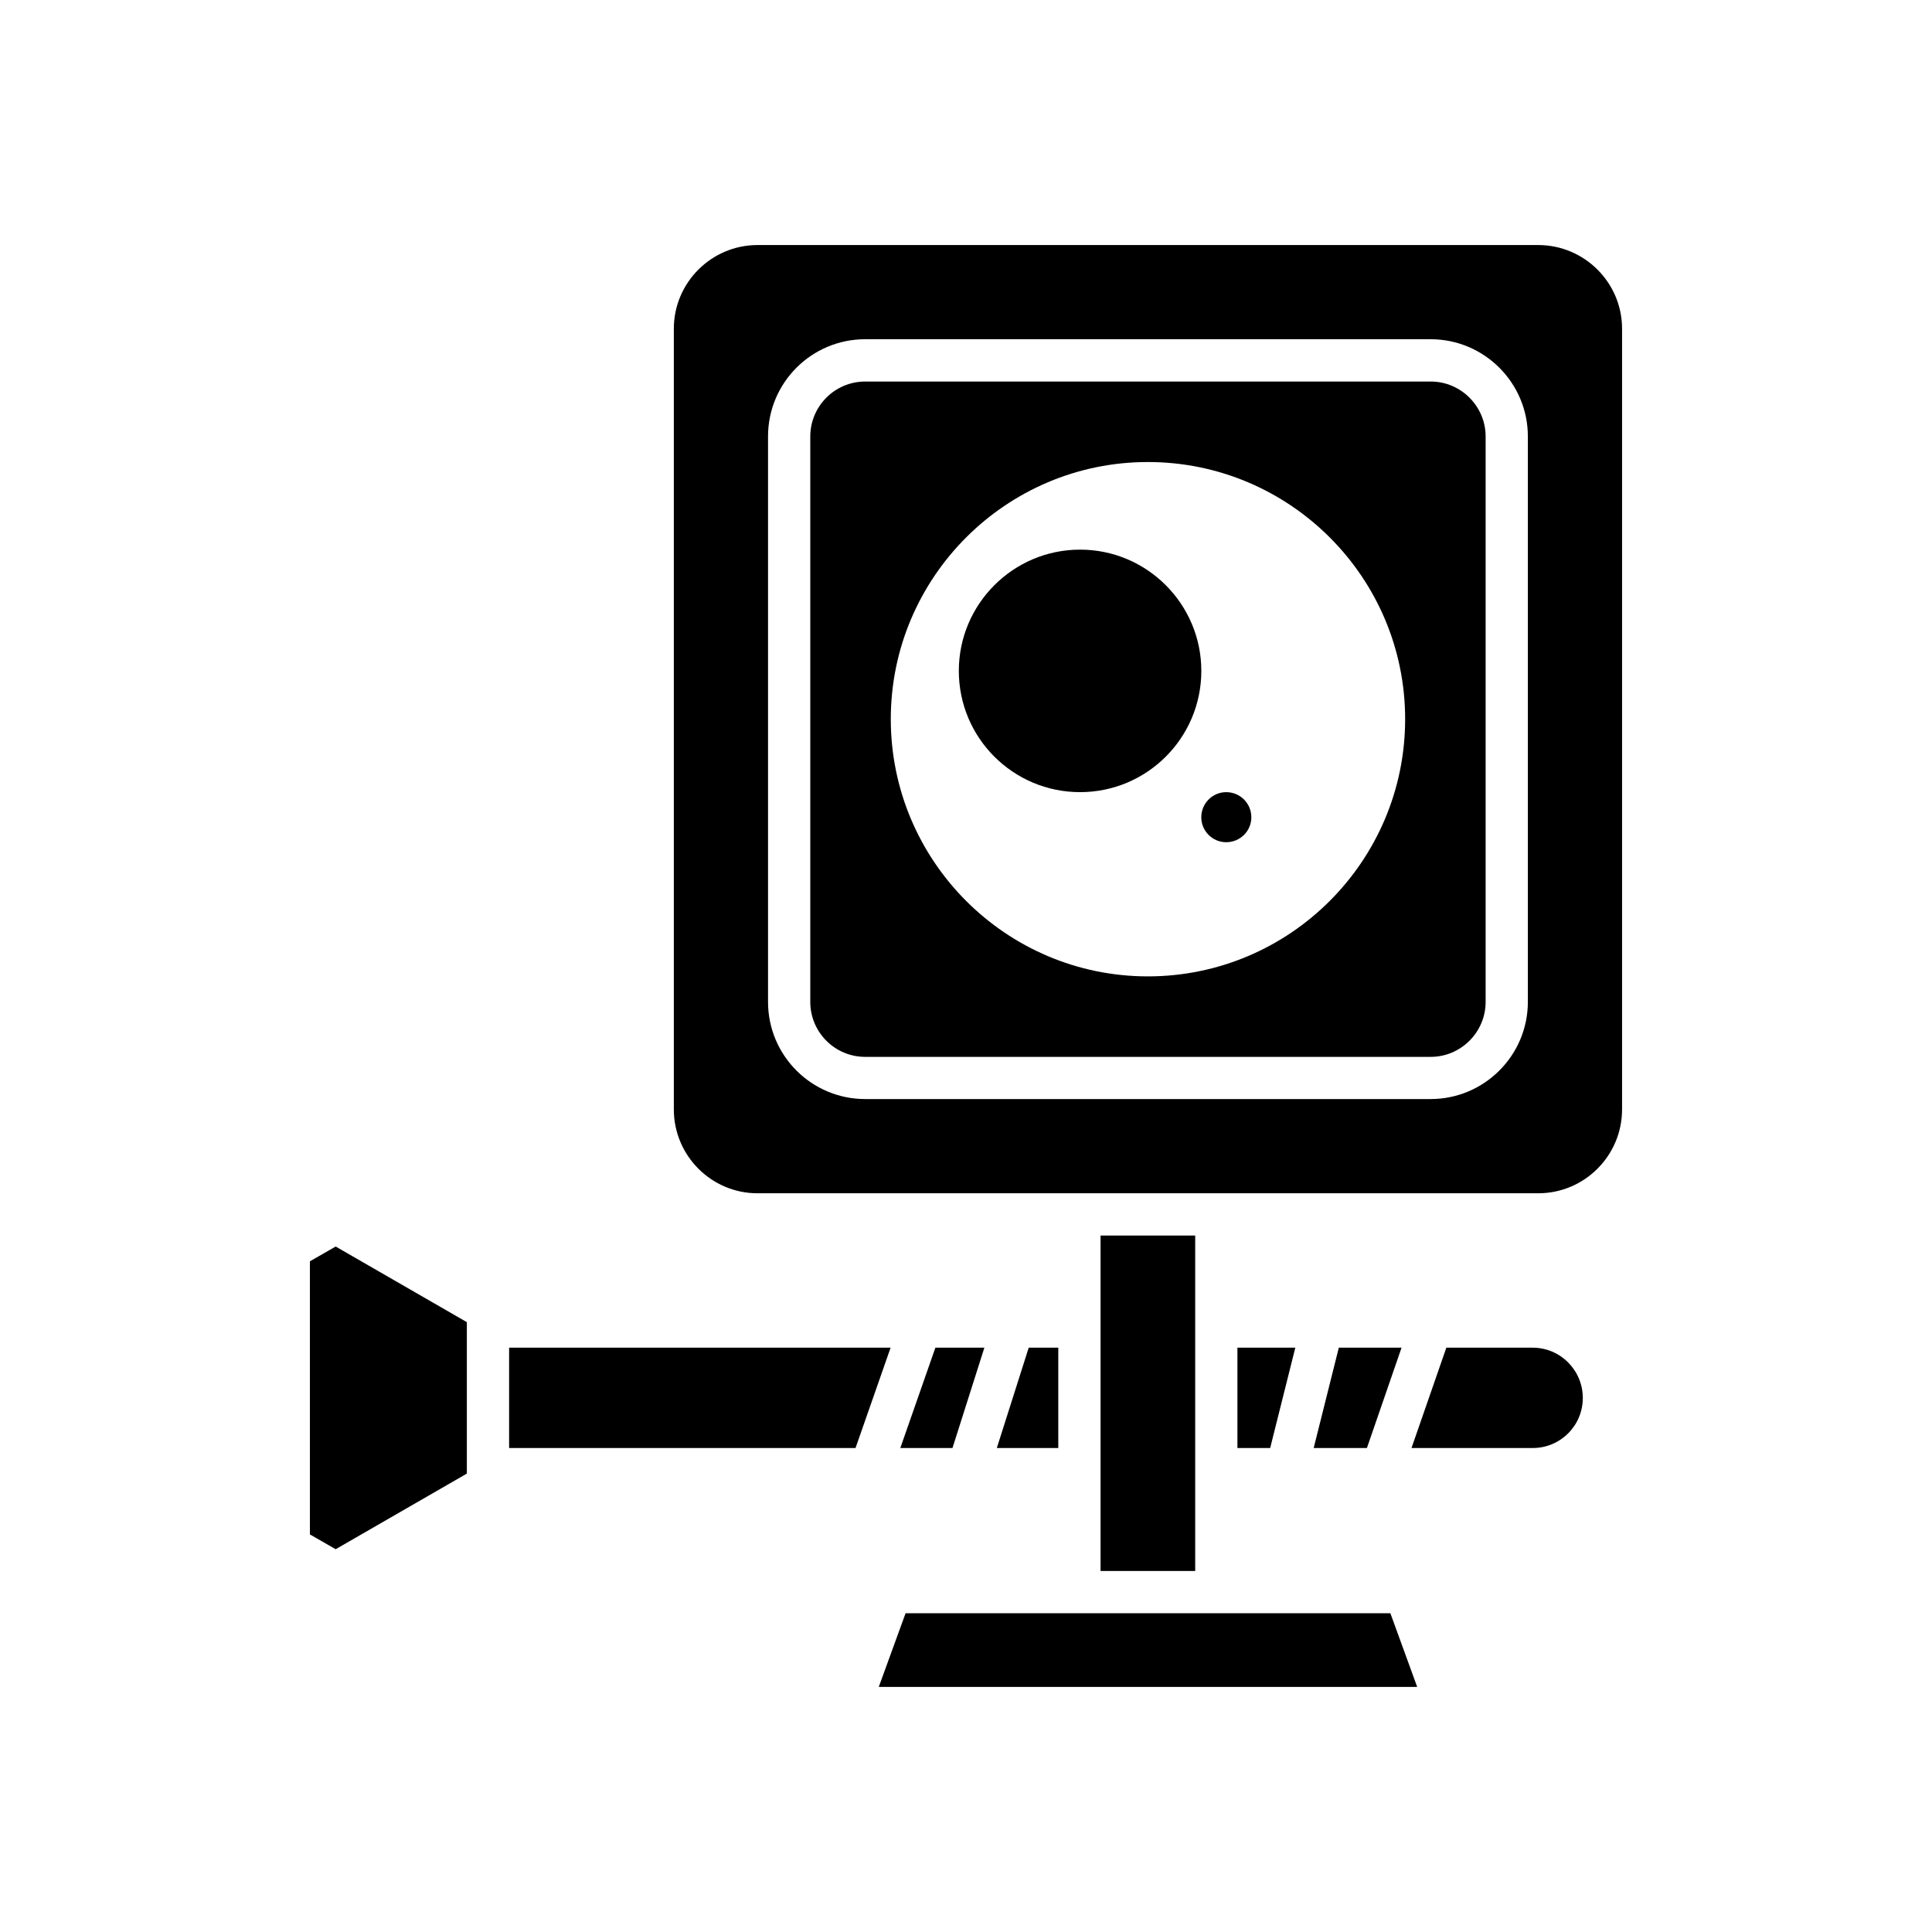
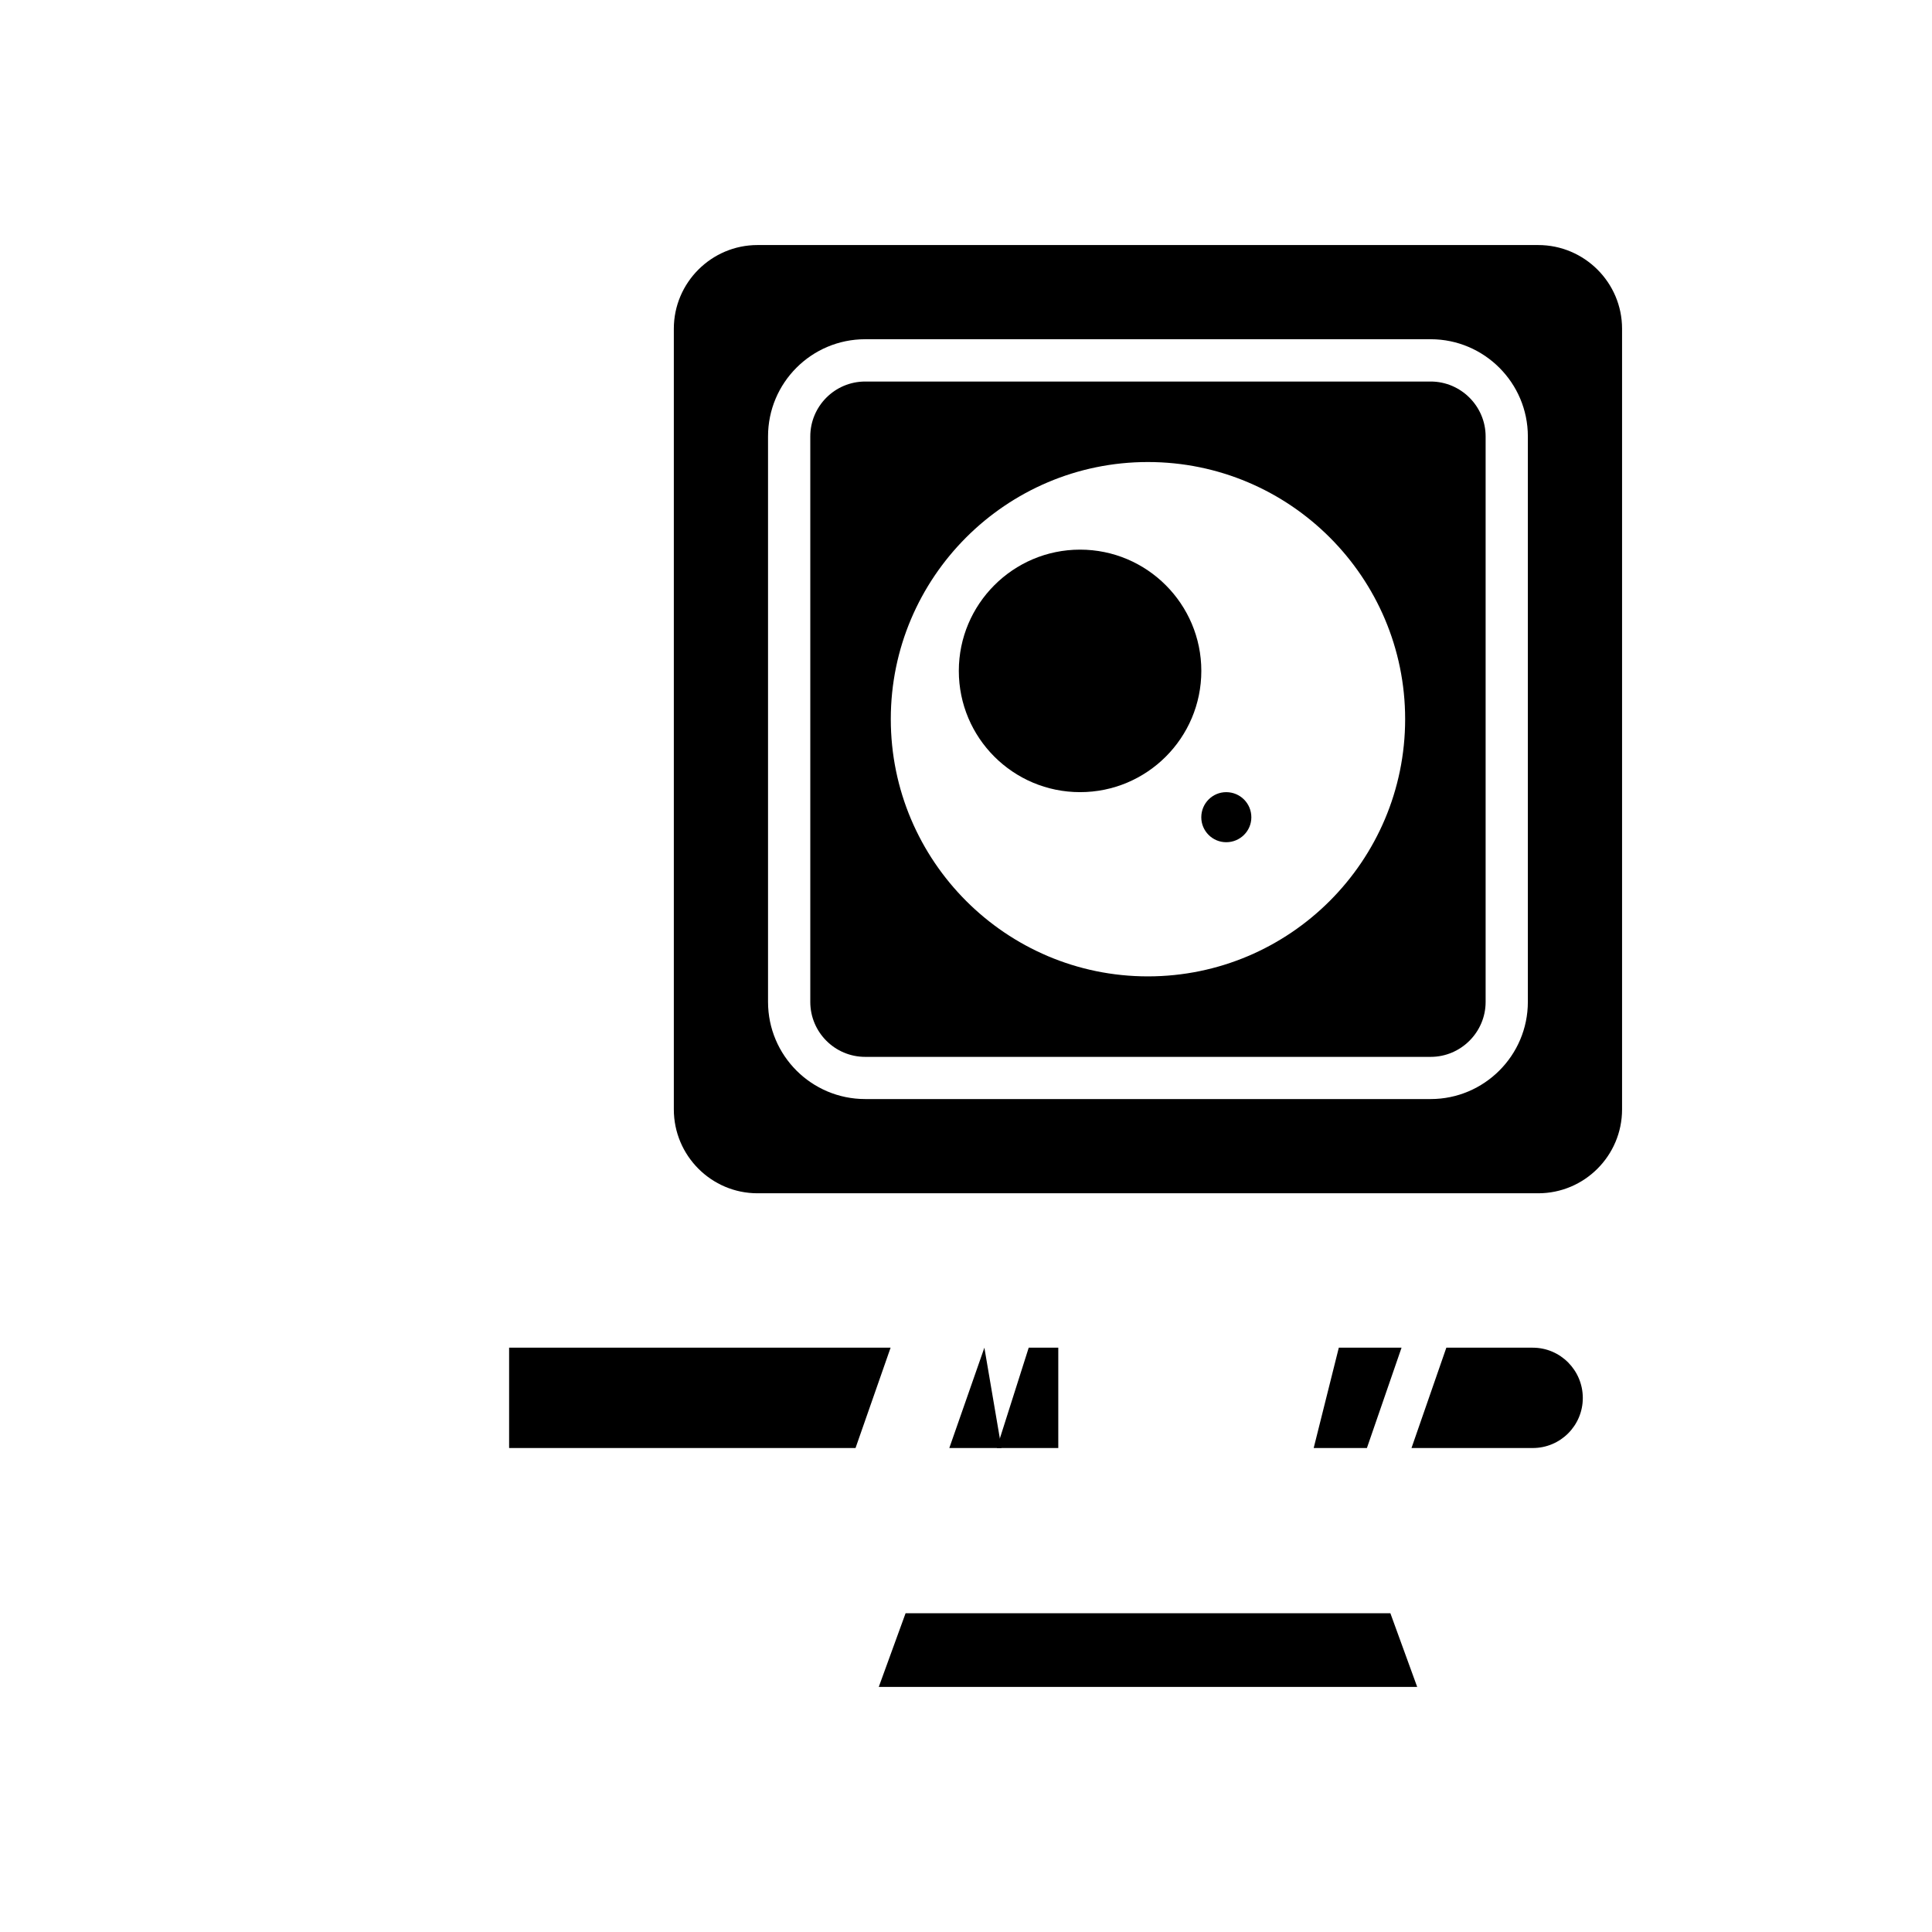
<svg xmlns="http://www.w3.org/2000/svg" fill="#000000" width="800px" height="800px" version="1.1" viewBox="144 144 512 512">
  <g>
    <path d="m551.64 208.94h-206.9c-12.203 0-22.168 9.965-22.168 22.168v206.9c0 12.258 9.965 22.223 22.168 22.223h206.9c12.258 0 22.223-9.965 22.223-22.223v-206.9c0-12.203-9.961-22.168-22.223-22.168zm-2.742 200.57c0 14.219-11.586 25.75-25.75 25.75h-149.86c-14.219 0-25.75-11.531-25.75-25.75v-149.86c0-14.219 11.531-25.75 25.75-25.75h149.86c14.164 0 25.75 11.531 25.75 25.75z" />
    <path d="m550.19 501.15h-22.895l-9.234 26.59h32.133c7.332 0 13.266-5.934 13.266-13.266-0.004-7.336-5.938-13.324-13.27-13.324z" />
    <path d="m523.15 245.11h-149.86c-8.062 0-14.555 6.551-14.555 14.555v149.86c0 8.004 6.492 14.555 14.555 14.555h149.86c8.004 0 14.555-6.551 14.555-14.555v-149.86c0-8.004-6.551-14.555-14.555-14.555zm-74.957 157.64c-37.562 0-68.125-30.566-68.125-68.184 0-37.562 30.566-68.125 68.125-68.125 37.617 0 68.184 30.562 68.184 68.125 0 37.617-30.566 68.184-68.184 68.184z" />
    <path d="m383.99 571.52-7.109 19.535h142.69l-7.109-19.535z" />
    <path d="m498.8 501.15-6.66 26.59h14.105l9.18-26.59z" />
-     <path d="m471.93 501.15v26.59h8.68l6.66-26.59z" />
    <path d="m468.96 353.93c-3.641 0-6.606 2.969-6.606 6.66 0 3.641 2.965 6.606 6.606 6.606 3.695 0 6.66-2.969 6.66-6.606 0-3.691-2.965-6.66-6.66-6.66z" />
-     <path d="m435.66 471.43h25.078v88.895h-25.078z" />
    <path d="m430.23 289.66c-17.746 0-32.133 14.441-32.133 32.133 0 17.746 14.387 32.133 32.133 32.133 17.746 0 32.133-14.387 32.133-32.133 0-17.691-14.387-32.133-32.133-32.133z" />
    <path d="m416.62 501.15-8.453 26.59h16.289v-26.59z" />
-     <path d="m404.87 501.15h-12.984l-9.293 26.59h13.824z" />
+     <path d="m404.87 501.15l-9.293 26.59h13.824z" />
    <path d="m278.92 501.15v26.59h91.805l9.293-26.59z" />
-     <path d="m226.13 478.26v72.379l6.828 3.918 34.762-20.039v-40.137l-34.762-20.039z" />
  </g>
</svg>